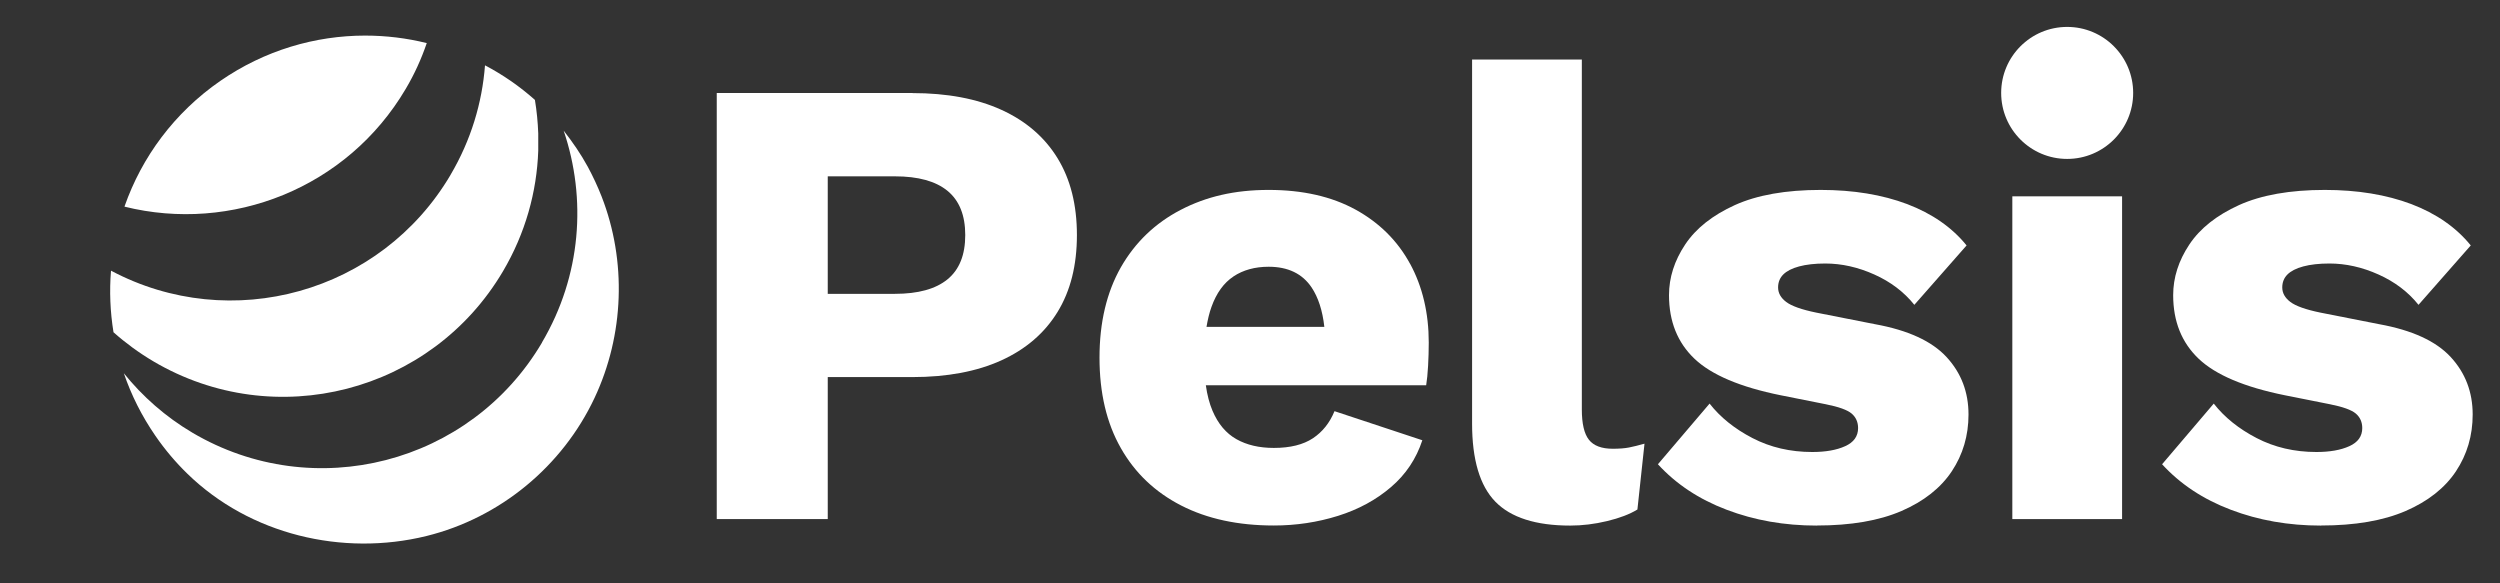
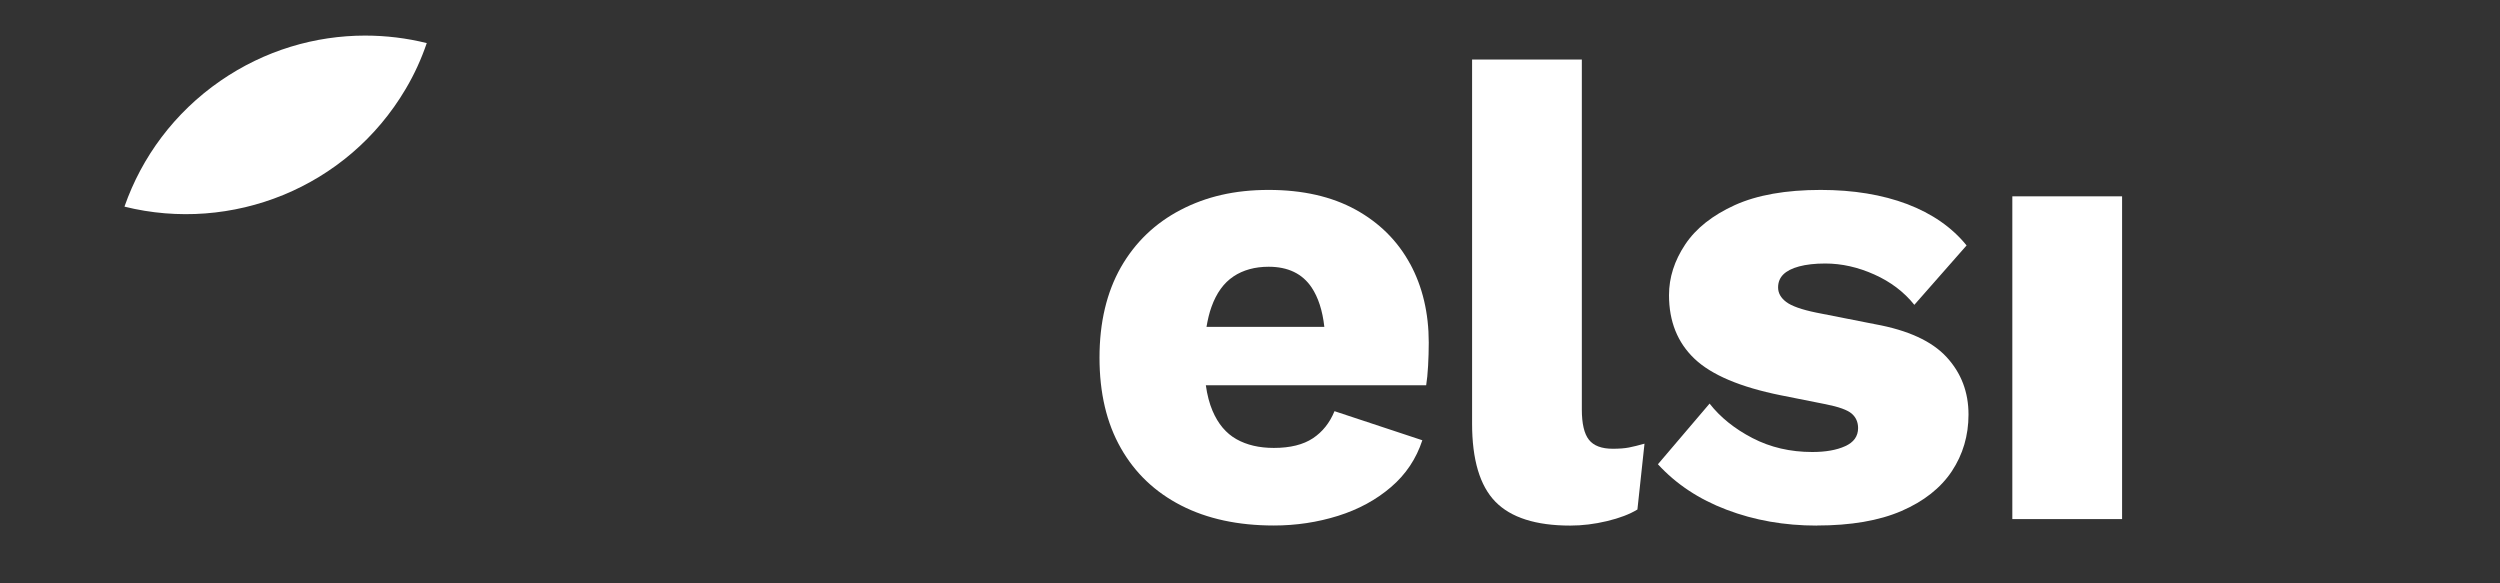
<svg xmlns="http://www.w3.org/2000/svg" id="Logo" fill="#fff" viewBox="30 40 300 70">
  <rect x="30" y="40" width="300" height="70" fill="#333333" stroke="none" />
  <g>
    <path class="cls-1" d="m73.83,44.27c-6,0-12.06,1.76-17.38,5.43-5.54,3.83-9.43,9.15-11.5,15.05v.05c12.81,3.18,26.7-2.2,33.74-14.14,1.05-1.77,1.88-3.61,2.52-5.49-2.41-.6-4.89-.9-7.39-.9h0" />
-     <path class="cls-1" d="m95.04,81.11c-8.59,14.57-27.37,19.41-41.94,10.82-3.25-1.92-6-4.36-8.24-7.14.89,2.61,2.15,5.13,3.79,7.51,1.15,1.67,2.44,3.19,3.84,4.55,7.49,7.3,18.62,9.95,28.69,7.47,8.83-2.18,16.31-8.36,20.17-16.58,3.55-7.55,3.87-16.4.84-24.17-.48-1.22-1.03-2.4-1.65-3.55-.85-1.56-1.84-2.99-2.9-4.34,2.77,8.16,2.12,17.41-2.6,25.41" />
-     <path class="cls-1" d="m84.07,60.98c-8.36,14.18-26.36,19.15-40.75,11.5-.2,2.45-.1,4.93.3,7.39,1.46,1.3,3.06,2.47,4.8,3.5,14.57,8.59,33.35,3.75,41.94-10.82,2.69-4.56,4.06-9.53,4.23-14.47v-2.07c-.05-1.35-.18-2.69-.4-4.02-1.84-1.64-3.86-3.03-5.99-4.15-.34,4.5-1.69,9-4.14,13.15" />
  </g>
  <g>
-     <path class="cls-1" d="m139.48,51.17c4.18,0,7.75.67,10.69,2.01,2.94,1.34,5.19,3.28,6.74,5.81,1.55,2.53,2.32,5.6,2.32,9.22s-.77,6.69-2.32,9.22c-1.55,2.53-3.8,4.47-6.74,5.81-2.94,1.34-6.51,2.01-10.69,2.01h-10.15v17.04h-13.32v-51.13h23.47Zm-2.09,24.09c2.79,0,4.89-.58,6.31-1.74,1.42-1.16,2.13-2.93,2.13-5.31s-.71-4.14-2.13-5.31c-1.42-1.16-3.52-1.74-6.31-1.74h-8.06v14.1h8.06Z" />
    <path class="cls-1" d="m199.21,71.66c-1.5-2.76-3.68-4.93-6.55-6.51-2.87-1.57-6.34-2.36-10.42-2.36s-7.5.8-10.57,2.4c-3.07,1.6-5.46,3.9-7.17,6.89-1.7,3-2.56,6.61-2.56,10.84s.85,7.85,2.56,10.85c1.7,3,4.12,5.29,7.24,6.89,3.12,1.6,6.83,2.4,11.12,2.4,2.68,0,5.25-.39,7.71-1.16,2.45-.77,4.57-1.92,6.35-3.45,1.78-1.52,3.03-3.4,3.76-5.62l-10.54-3.49c-.57,1.39-1.43,2.48-2.59,3.25-1.16.77-2.72,1.16-4.69,1.16-1.76,0-3.25-.35-4.49-1.05-1.24-.7-2.2-1.83-2.87-3.41-.37-.87-.64-1.9-.8-3.06h26.44c.1-.62.18-1.39.23-2.32.05-.93.08-1.86.08-2.79,0-3.56-.75-6.73-2.25-9.49Zm-21.19,1.51c1.16-.77,2.57-1.16,4.22-1.16,2.32,0,4.04.83,5.15,2.48.8,1.2,1.31,2.77,1.53,4.73h-14.14c.15-.88.34-1.69.6-2.4.59-1.65,1.47-2.87,2.63-3.64Z" />
    <path class="cls-1" d="m219.82,47.14v41.99c0,1.7.28,2.92.85,3.64.57.72,1.52,1.08,2.87,1.08.77,0,1.42-.05,1.94-.15.52-.1,1.14-.26,1.86-.46l-.85,7.9c-.93.57-2.14,1.03-3.64,1.39-1.5.36-2.97.54-4.42.54-4.13,0-7.13-.96-8.99-2.87-1.86-1.91-2.79-5.04-2.79-9.37v-43.69h13.17Z" />
    <path class="cls-1" d="m248.01,103.07c-3.87,0-7.48-.63-10.81-1.9-3.33-1.26-6.08-3.09-8.25-5.46l6.2-7.28c1.29,1.65,3.01,3.03,5.15,4.14,2.14,1.11,4.53,1.67,7.17,1.67,1.6,0,2.92-.23,3.95-.7,1.03-.46,1.55-1.19,1.55-2.17,0-.72-.26-1.3-.77-1.74-.52-.44-1.55-.81-3.1-1.12l-5.42-1.08c-4.85-.98-8.3-2.44-10.34-4.38-2.04-1.94-3.06-4.48-3.06-7.63,0-2.12.65-4.14,1.94-6.08,1.29-1.94,3.28-3.51,5.96-4.73,2.68-1.21,6.12-1.82,10.3-1.82,3.92,0,7.38.57,10.38,1.7,2.99,1.14,5.37,2.79,7.13,4.96l-6.27,7.13c-1.24-1.55-2.84-2.76-4.8-3.64-1.96-.88-3.93-1.32-5.89-1.32-1.24,0-2.28.12-3.14.35s-1.49.56-1.9.97-.62.93-.62,1.55c0,.67.32,1.25.97,1.74.64.49,1.85.92,3.6,1.28l7.05,1.39c3.98.72,6.84,2.04,8.6,3.95,1.76,1.91,2.63,4.21,2.63,6.89,0,2.53-.67,4.8-2.01,6.82-1.34,2.01-3.36,3.6-6.04,4.76-2.69,1.16-6.07,1.74-10.15,1.74Z" />
    <rect class="cls-1" x="271.48" y="63.56" width="13.17" height="38.73" />
-     <path class="cls-1" d="m308.51,103.07c-3.87,0-7.48-.63-10.81-1.9-3.33-1.26-6.08-3.09-8.25-5.46l6.2-7.28c1.29,1.65,3.01,3.03,5.15,4.14,2.14,1.11,4.53,1.67,7.17,1.67,1.6,0,2.92-.23,3.95-.7,1.03-.46,1.55-1.19,1.55-2.17,0-.72-.26-1.3-.77-1.74-.52-.44-1.55-.81-3.1-1.12l-5.42-1.08c-4.85-.98-8.3-2.44-10.34-4.38-2.04-1.94-3.06-4.48-3.06-7.63,0-2.12.65-4.14,1.94-6.08,1.29-1.94,3.28-3.51,5.96-4.73,2.68-1.21,6.12-1.82,10.3-1.82,3.92,0,7.38.57,10.38,1.7,2.99,1.14,5.37,2.79,7.13,4.96l-6.27,7.13c-1.24-1.55-2.84-2.76-4.8-3.64-1.96-.88-3.93-1.32-5.89-1.32-1.24,0-2.28.12-3.14.35s-1.49.56-1.9.97-.62.93-.62,1.55c0,.67.32,1.25.97,1.74.64.49,1.85.92,3.6,1.28l7.05,1.39c3.98.72,6.84,2.04,8.6,3.95,1.76,1.91,2.63,4.21,2.63,6.89,0,2.53-.67,4.8-2.01,6.82-1.34,2.01-3.36,3.6-6.04,4.76-2.69,1.16-6.07,1.74-10.15,1.74Z" />
-     <circle class="cls-1" cx="278.06" cy="51.15" r="7.92" />
  </g>
</svg>